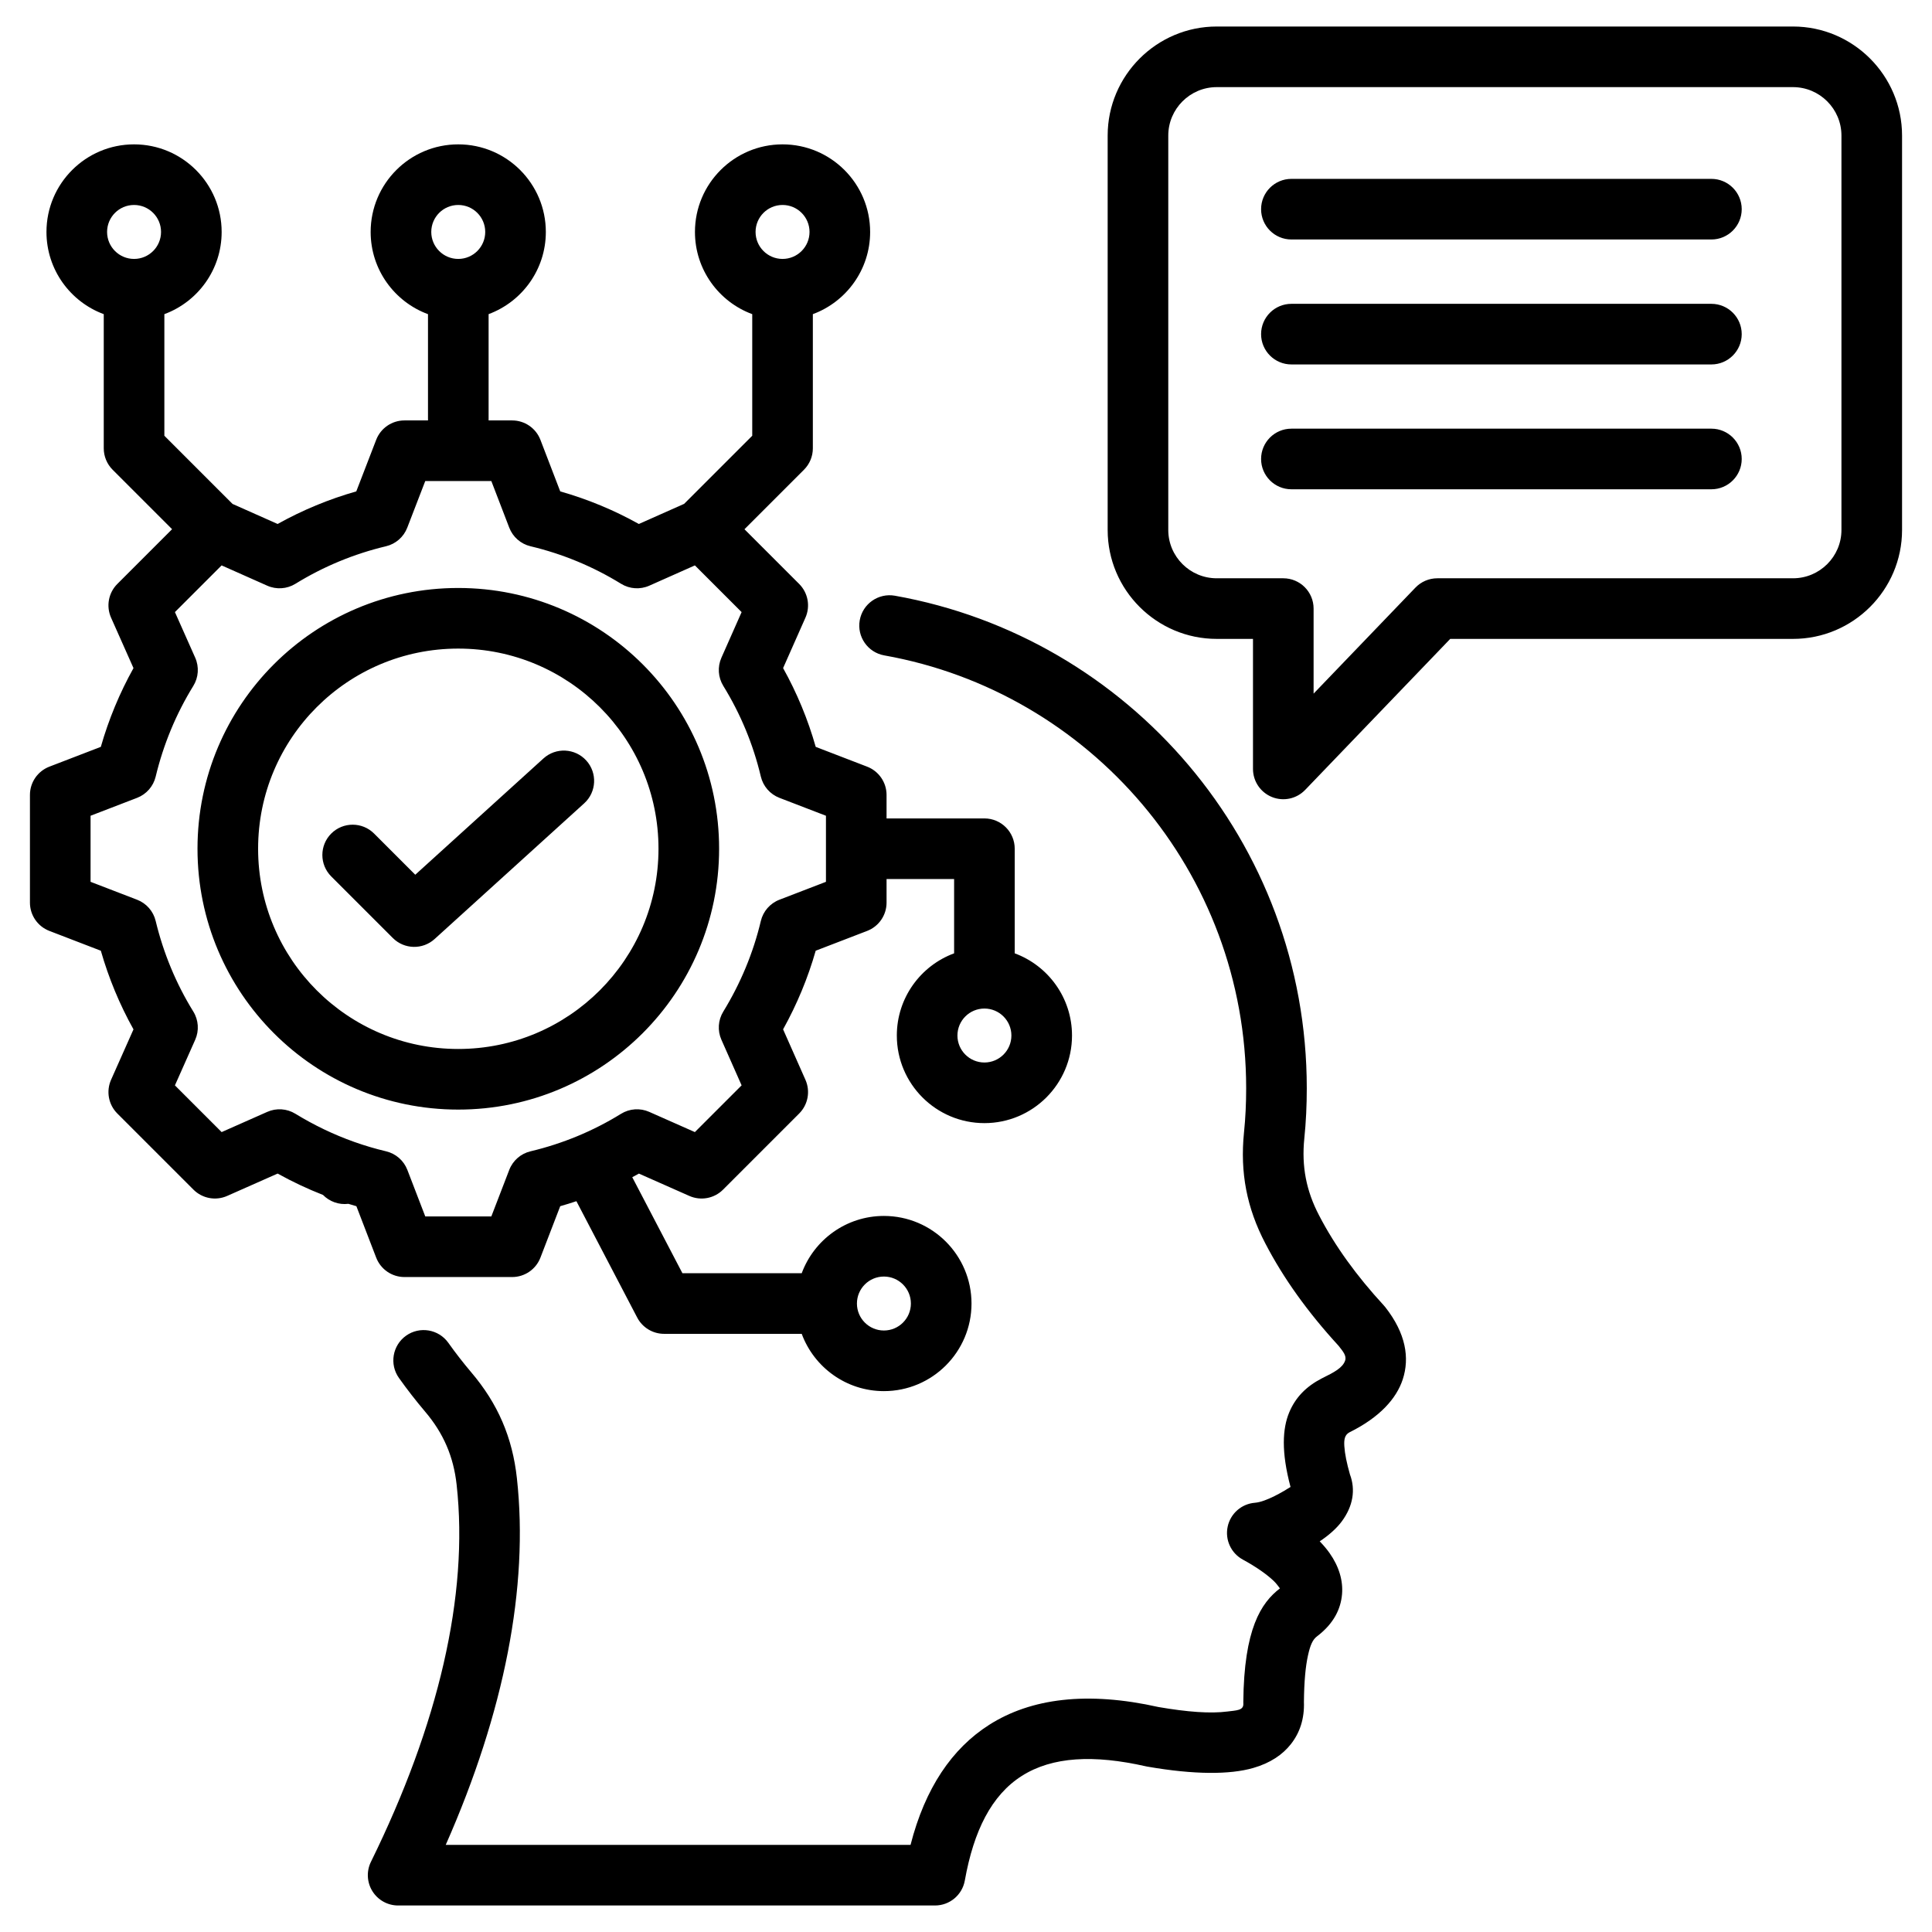
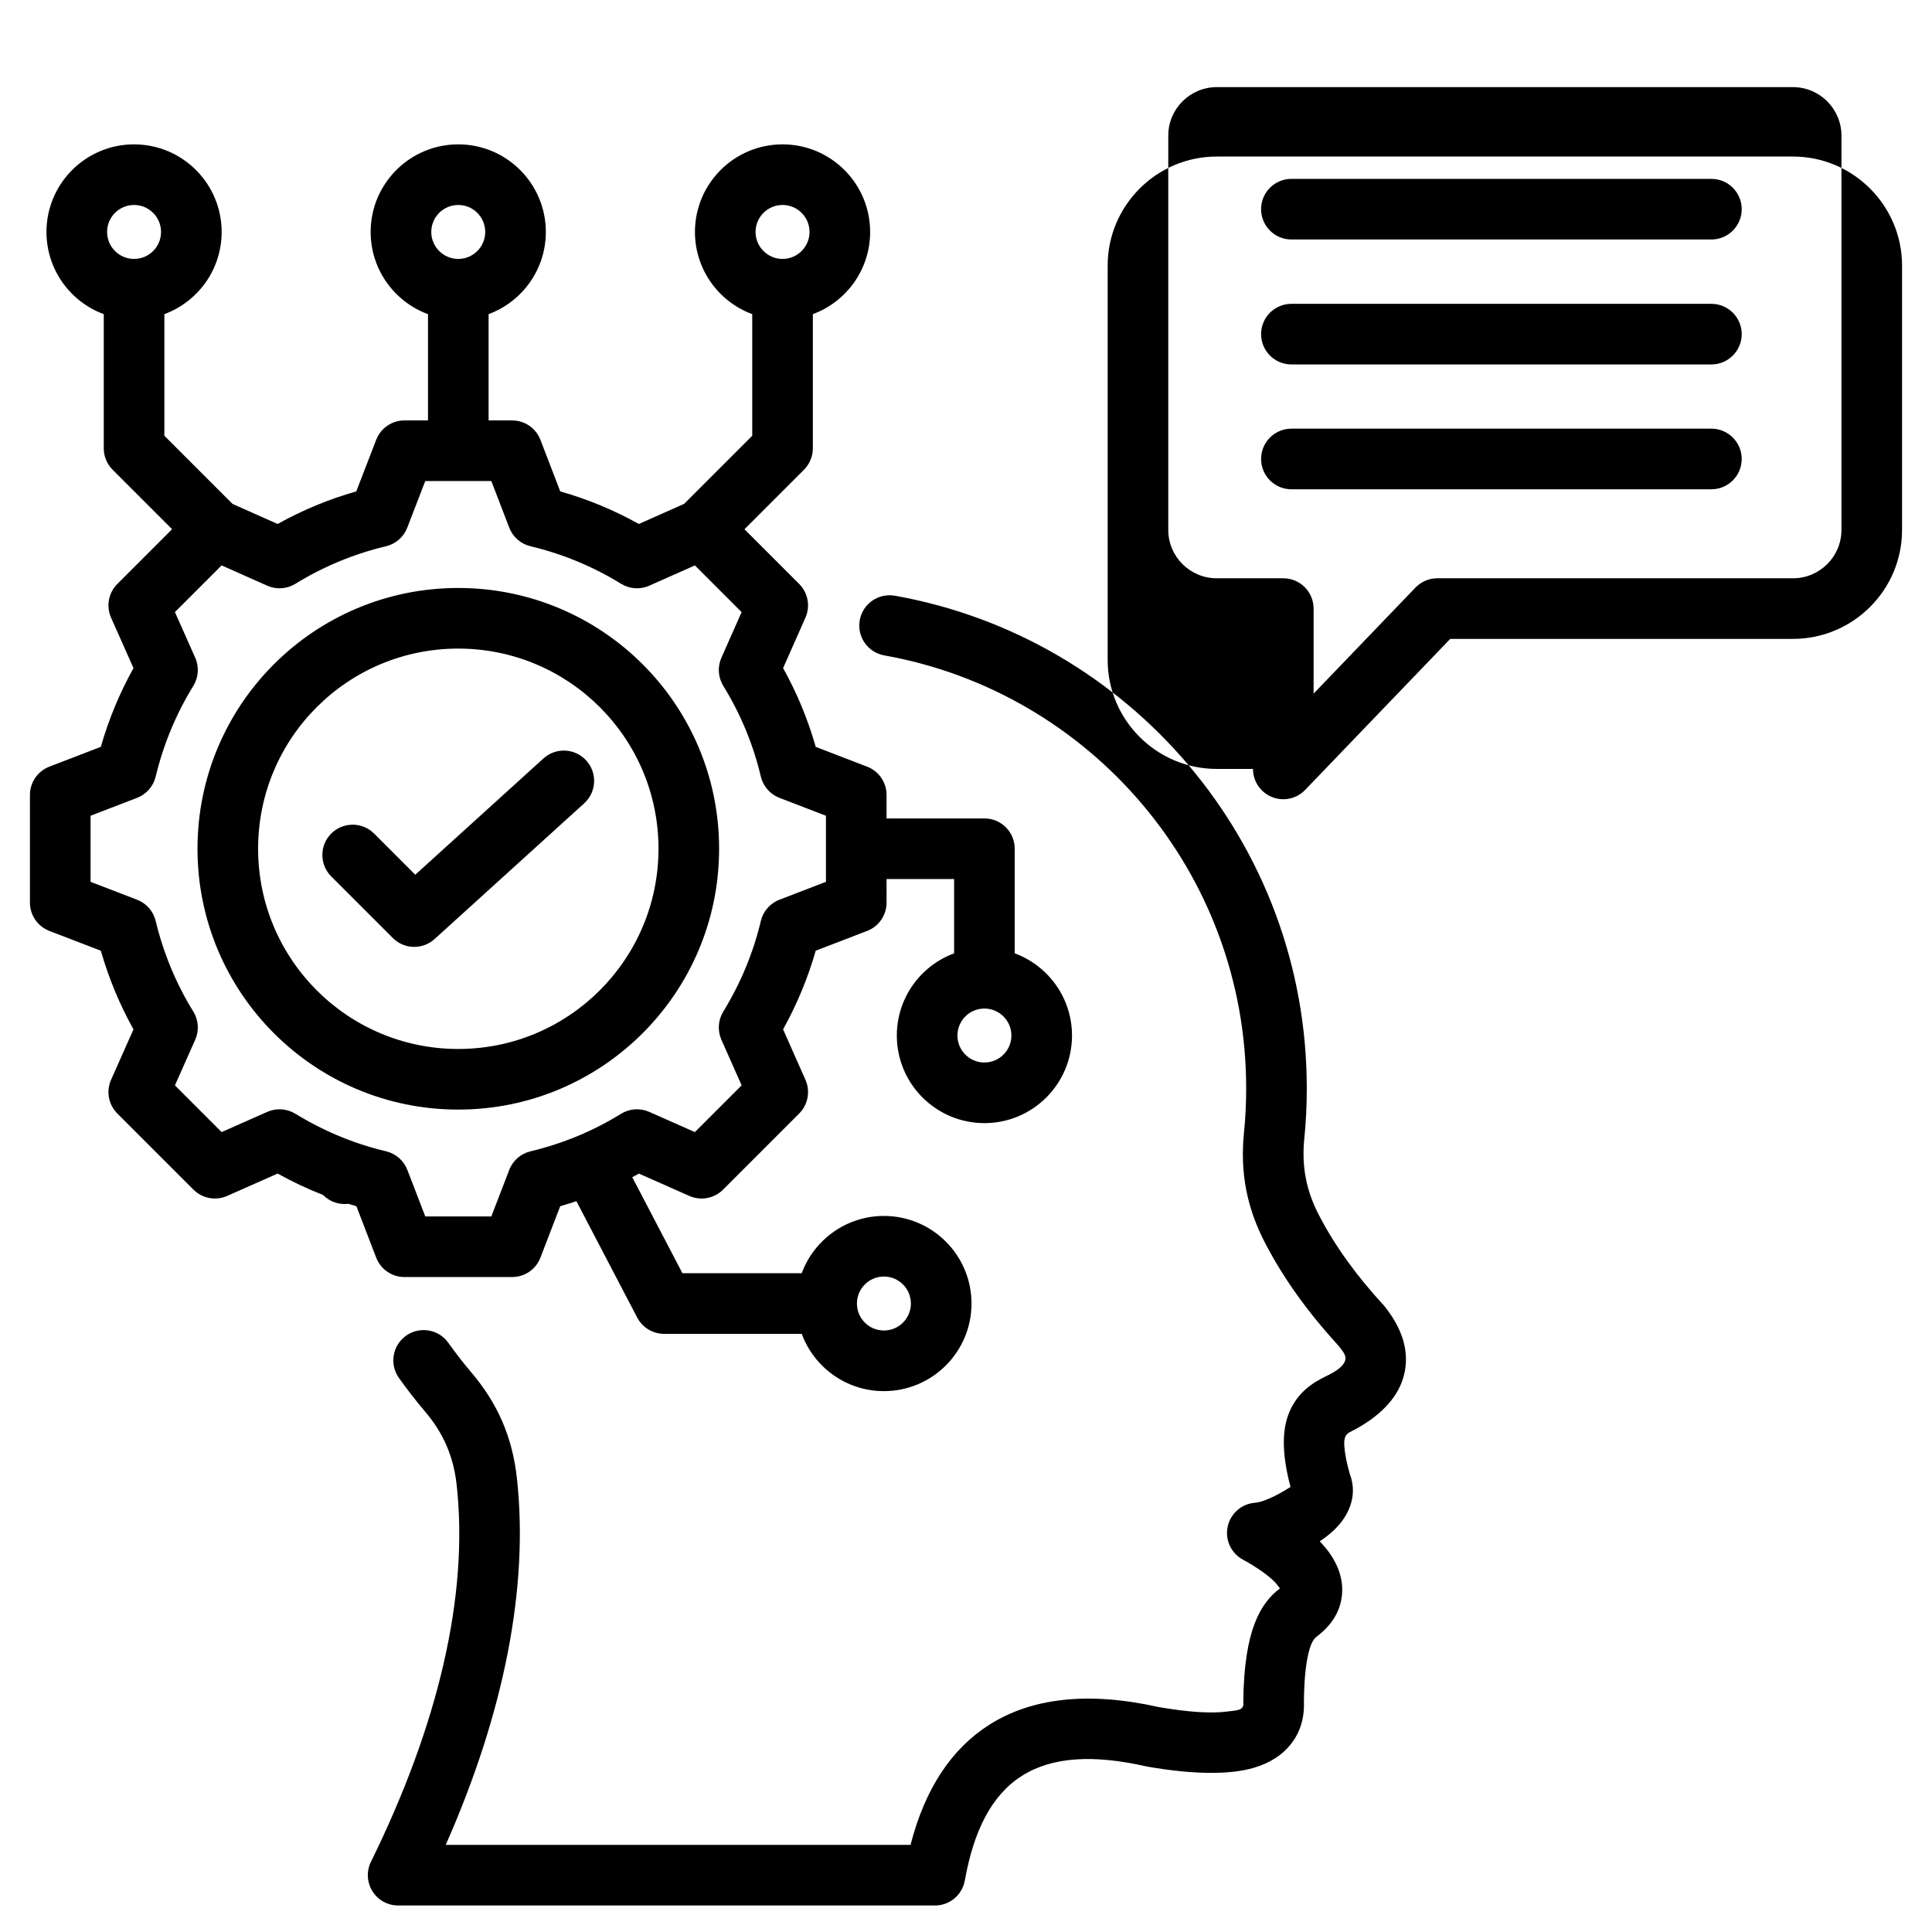
<svg xmlns="http://www.w3.org/2000/svg" clip-rule="evenodd" fill-rule="evenodd" stroke-linejoin="round" stroke-miterlimit="2" viewBox="0 0 510 510">
-   <path d="m85.264 315.434c-4.112-1.609-8.11-3.495-11.974-5.641l-13.323 5.901c-3.024 1.339-6.559.681-8.897-1.657l-20.097-20.097c-2.341-2.341-2.998-5.882-1.653-8.907 0 0 5.916-13.306 5.917-13.305-3.661-6.559-6.547-13.531-8.618-20.761l-13.588-5.23c-3.089-1.188-5.127-4.156-5.127-7.466v-28.427c0-3.309 2.038-6.277 5.127-7.466 0 0 13.585-5.228 13.585-5.228 2.072-7.247 4.958-14.211 8.623-20.786l-5.919-13.31c-1.345-3.025-.688-6.566 1.653-8.907l14.454-14.454-15.695-15.695c-1.5-1.5-2.343-3.535-2.343-5.657v-35.414c-8.824-3.258-15.122-11.749-15.122-21.698 0-12.762 10.361-23.122 23.122-23.122s23.122 10.36 23.122 23.122c0 9.949-6.298 18.44-15.122 21.698v32.1l17.996 17.996c3.424 1.523 11.902 5.293 11.902 5.293 6.574-3.664 13.535-6.548 20.765-8.604l5.252-13.611c1.19-3.085 4.156-5.12 7.463-5.12h6.214v-28.049c-8.831-3.254-15.137-11.748-15.137-21.703 0-12.762 10.361-23.122 23.122-23.122 12.762 0 23.122 10.36 23.122 23.122 0 9.944-6.291 18.431-15.107 21.693v28.059h6.213c3.311 0 6.28 2.04 7.468 5.131l5.226 13.602c7.227 2.056 14.186 4.939 20.757 8.602l11.954-5.315 17.974-17.974v-32.1c-8.824-3.258-15.122-11.749-15.122-21.698 0-12.762 10.36-23.122 23.122-23.122 12.761 0 23.122 10.36 23.122 23.122 0 9.949-6.299 18.44-15.122 21.698v35.414c0 2.122-.843 4.157-2.344 5.657l-15.709 15.709 14.44 14.44c2.338 2.338 2.996 5.873 1.657 8.897 0 0-5.898 13.314-5.898 13.314 3.667 6.578 6.553 13.546 8.61 20.796l13.573 5.224c3.089 1.189 5.127 4.157 5.127 7.466v6.199h25.832c4.418 0 8 3.582 8 8v27.612c8.823 3.258 15.122 11.748 15.122 21.698 0 12.761-10.361 23.122-23.122 23.122-12.762 0-23.122-10.361-23.122-23.122 0-9.95 6.298-18.44 15.122-21.698 0-7.758 0-19.612 0-19.612h-17.832v6.228c0 3.31-2.038 6.278-5.127 7.466 0 0-13.578 5.226-13.578 5.226-2.061 7.227-4.957 14.186-8.608 20.757l5.901 13.323c1.339 3.023.681 6.559-1.657 8.897l-20.097 20.097c-2.338 2.338-5.873 2.996-8.897 1.657 0 0-13.309-5.895-13.309-5.896-.582.325-1.167.644-1.756.957 5.039 9.643 13.242 25.344 13.242 25.344h31.489c3.259-8.824 11.749-15.122 21.699-15.122 12.761 0 23.122 10.361 23.122 23.122s-10.361 23.122-23.122 23.122c-9.95 0-18.44-6.298-21.699-15.122h-36.335c-2.979 0-5.711-1.655-7.091-4.295l-16.051-30.721c-1.412.472-2.836.912-4.269 1.32l-5.226 13.576c-1.188 3.089-4.156 5.127-7.466 5.127h-28.427c-3.309 0-6.277-2.038-7.466-5.127 0 0-5.224-13.575-5.224-13.574-.705-.201-1.408-.41-2.109-.626-2.552.319-5.007-.614-6.704-2.345zm8.274-13.989c2.739.972 5.533 1.798 8.375 2.471 2.569.609 4.673 2.446 5.622 4.911 0 0 4.725 12.279 4.725 12.279h17.441l4.726-12.279c.948-2.463 3.049-4.3 5.616-4.91 8.442-2.006 16.52-5.339 23.894-9.899 2.246-1.389 5.033-1.58 7.447-.51l12.045 5.335 12.337-12.337-5.335-12.045c-1.065-2.404-.881-5.177.493-7.419 4.539-7.409 7.907-15.469 9.916-23.922.61-2.567 2.447-4.668 4.91-5.616 0 0 12.279-4.726 12.279-4.726v-17.441l-12.279-4.725c-2.465-.949-4.302-3.053-4.911-5.622-2.007-8.471-5.343-16.525-9.905-23.928-1.383-2.244-1.571-5.026-.503-7.436l5.335-12.045-12.331-12.331-12.04 5.354c-2.413 1.072-5.2.885-7.447-.5-7.404-4.562-15.459-7.898-23.905-9.906-2.568-.61-4.671-2.449-5.618-4.914l-4.727-12.303h-17.443l-4.752 12.314c-.949 2.46-3.049 4.294-5.613 4.903-8.446 2.008-16.501 5.344-23.905 9.906-2.247 1.385-5.034 1.572-7.447.5l-12.04-5.354-12.325 12.325 5.354 12.04c1.072 2.413.885 5.2-.5 7.447-4.565 7.41-7.903 15.472-9.938 23.95-.615 2.56-2.449 4.654-4.906 5.6 0 0-12.279 4.725-12.279 4.725v17.441l12.279 4.726c2.455.945 4.289 3.036 4.904 5.594 2.035 8.449 5.37 16.535 9.934 23.916 1.391 2.249 1.58 5.041.506 7.458l-5.354 12.04 12.331 12.331 12.045-5.335c2.403-1.065 5.177-.881 7.419.493 4.899 3.001 10.083 5.491 15.484 7.414.029.01.057.02.086.03zm113.035-247.338c-3.931 0-7.122 3.191-7.122 7.122 0 3.93 3.191 7.122 7.122 7.122 3.93 0 7.122-3.192 7.122-7.122 0-3.931-3.192-7.122-7.122-7.122zm-85.607 0c-3.93 0-7.122 3.191-7.122 7.122 0 3.93 3.192 7.122 7.122 7.122 3.931 0 7.122-3.192 7.122-7.122 0-3.931-3.191-7.122-7.122-7.122zm-85.577 0c-3.931 0-7.122 3.191-7.122 7.122 0 3.93 3.191 7.122 7.122 7.122s7.122-3.192 7.122-7.122c0-3.931-3.191-7.122-7.122-7.122zm224.472 212.124c-3.931 0-7.122 3.191-7.122 7.122s3.191 7.122 7.122 7.122c3.93 0 7.122-3.191 7.122-7.122s-3.192-7.122-7.122-7.122zm-26.53 70.746c-3.931 0-7.122 3.191-7.122 7.122s3.191 7.122 7.122 7.122c3.93 0 7.122-3.191 7.122-7.122s-3.192-7.122-7.122-7.122zm-112.368-181.765c38.029 0 68.864 30.799 68.864 68.828 0 38.028-30.836 68.864-68.864 68.864-38.029 0-68.828-30.835-68.828-68.864 0-38.03 30.798-68.828 68.828-68.828zm0 16c-29.19 0-52.828 23.638-52.828 52.828 0 29.191 23.637 52.864 52.828 52.864 29.193 0 52.864-23.671 52.864-52.864 0-29.191-23.673-52.828-52.864-52.828zm-33.525 60.142c-3.122-3.122-3.122-8.192 0-11.314 3.123-3.122 8.192-3.122 11.314 0 0 0 10.868 10.869 10.868 10.869l33.843-30.701c3.27-2.966 8.333-2.72 11.3.55 2.966 3.27 2.72 8.334-.55 11.301l-39.486 35.82c-3.16 2.867-8.015 2.749-11.032-.269zm250.433 187.94c-.426-.585-1.068-1.421-1.62-1.946-.931-.885-2.004-1.737-3.15-2.551-1.579-1.121-3.294-2.163-5.017-3.098-3.115-1.69-4.747-5.227-4.011-8.694.737-3.466 3.666-6.036 7.199-6.313 2.961-.233 7.655-3.061 9.396-4.171-2.488-9.305-2.115-15.44-.35-19.673 1.661-3.985 4.496-6.866 8.614-8.993.047-.024.095-.048.142-.071 3.083-1.515 5.381-2.717 6.012-4.644.415-1.268-.582-2.425-1.766-3.921-8.124-8.855-14.543-17.822-19.296-26.974-4.913-9.384-6.703-18.713-5.642-29.27.001-.008.002-.016.003-.023.397-3.843.572-7.729.572-11.704 0-57.095-41.216-104.576-95.531-114.239-4.347-.773-7.248-4.93-6.475-9.277s4.93-7.249 9.277-6.476c61.811 10.997 108.729 65.018 108.729 129.992 0 4.528-.203 8.955-.655 13.331-.734 7.305.5 13.76 3.901 20.253.005.009.009.018.014.026 4.187 8.067 9.893 15.943 17.078 23.746.144.156.282.318.413.486 5.408 6.904 6.435 13.367 4.585 19.025-1.649 5.04-6.044 10.02-14.085 13.991-1.2.655-1.457 1.793-1.339 3.646.131 2.048.638 4.494 1.481 7.456 1.514 4.009.856 8.366-2.174 12.432-1.37 1.838-3.401 3.638-5.805 5.234.998 1.028 1.88 2.071 2.615 3.117 2.507 3.563 3.584 7.3 3.274 10.869-.323 3.721-2.05 7.578-6.455 10.983-.047.036-.094.072-.141.107-1.185.874-1.799 2.39-2.376 4.973-.673 3.017-1.029 6.988-1.086 12.283.165 4.527-1.1 8.228-3.446 11.206-2.179 2.767-5.426 5.001-9.989 6.303-6.103 1.74-15.4 1.795-27.889-.373-.133-.023-.265-.049-.396-.079-13.747-3.108-24.696-2.589-32.764 2.541-7.951 5.055-12.674 14.411-15.03 27.602-.681 3.816-3.999 6.594-7.875 6.594h-141.716c-2.763 0-5.331-1.426-6.791-3.772-1.461-2.346-1.607-5.279-.387-7.759 17.797-36.184 25.84-70.283 22.625-99.493l-.001-.01c-.812-7.459-3.479-13.642-8.349-19.362l-.013-.016c-2.412-2.847-4.704-5.798-6.872-8.846-2.558-3.598-1.714-8.597 1.884-11.156s8.597-1.714 11.156 1.884c1.905 2.679 3.921 5.273 6.04 7.776 7.035 8.268 10.887 17.207 12.06 27.988 3.151 28.646-3.299 61.694-18.789 96.766h122.7c3.841-15.003 10.956-25.457 20.773-31.698 11.037-7.018 25.897-8.898 44.685-4.689 7.618 1.312 13.679 1.768 18.196 1.181 2.371-.307 4.283-.255 4.196-2.074-.008-.153-.011-.305-.009-.457.178-19.283 4.679-26.152 9.67-29.969zm164.225-279.395c0 15.855-12.93 28.754-28.785 28.754h-90.486l-38.297 39.866c-2.262 2.355-5.728 3.099-8.757 1.88s-5.013-4.157-5.013-7.422v-34.324h-9.577c-15.855 0-28.785-12.899-28.785-28.754v-104.114c0-15.851 12.933-28.785 28.785-28.785h152.13c15.851 0 28.785 12.934 28.785 28.785zm-16 0v-104.114c0-7.04-5.745-12.785-12.785-12.785h-152.13c-7.041 0-12.785 5.745-12.785 12.785v104.114c0 7.037 5.748 12.754 12.785 12.754h17.577c4.419 0 8 3.581 8 8v22.448l26.889-27.991c1.509-1.57 3.592-2.457 5.77-2.457h93.894c7.037 0 12.785-5.717 12.785-12.754zm-145.199-10.741c-4.416 0-8-3.585-8-8s3.584-8 8-8h110.874c4.415 0 8 3.585 8 8s-3.585 8-8 8zm0-65.94c-4.416 0-8-3.585-8-8s3.584-8 8-8h110.874c4.415 0 8 3.585 8 8s-3.585 8-8 8zm0 32.986c-4.416 0-8-3.585-8-8 0-4.416 3.584-8 8-8h110.874c4.415 0 8 3.584 8 8 0 4.415-3.585 8-8 8z" />
+   <path d="m85.264 315.434c-4.112-1.609-8.11-3.495-11.974-5.641l-13.323 5.901c-3.024 1.339-6.559.681-8.897-1.657l-20.097-20.097c-2.341-2.341-2.998-5.882-1.653-8.907 0 0 5.916-13.306 5.917-13.305-3.661-6.559-6.547-13.531-8.618-20.761l-13.588-5.23c-3.089-1.188-5.127-4.156-5.127-7.466v-28.427c0-3.309 2.038-6.277 5.127-7.466 0 0 13.585-5.228 13.585-5.228 2.072-7.247 4.958-14.211 8.623-20.786l-5.919-13.31c-1.345-3.025-.688-6.566 1.653-8.907l14.454-14.454-15.695-15.695c-1.5-1.5-2.343-3.535-2.343-5.657v-35.414c-8.824-3.258-15.122-11.749-15.122-21.698 0-12.762 10.361-23.122 23.122-23.122s23.122 10.36 23.122 23.122c0 9.949-6.298 18.44-15.122 21.698v32.1l17.996 17.996c3.424 1.523 11.902 5.293 11.902 5.293 6.574-3.664 13.535-6.548 20.765-8.604l5.252-13.611c1.19-3.085 4.156-5.12 7.463-5.12h6.214v-28.049c-8.831-3.254-15.137-11.748-15.137-21.703 0-12.762 10.361-23.122 23.122-23.122 12.762 0 23.122 10.36 23.122 23.122 0 9.944-6.291 18.431-15.107 21.693v28.059h6.213c3.311 0 6.28 2.04 7.468 5.131l5.226 13.602c7.227 2.056 14.186 4.939 20.757 8.602l11.954-5.315 17.974-17.974v-32.1c-8.824-3.258-15.122-11.749-15.122-21.698 0-12.762 10.36-23.122 23.122-23.122 12.761 0 23.122 10.36 23.122 23.122 0 9.949-6.299 18.44-15.122 21.698v35.414c0 2.122-.843 4.157-2.344 5.657l-15.709 15.709 14.44 14.44c2.338 2.338 2.996 5.873 1.657 8.897 0 0-5.898 13.314-5.898 13.314 3.667 6.578 6.553 13.546 8.61 20.796l13.573 5.224c3.089 1.189 5.127 4.157 5.127 7.466v6.199h25.832c4.418 0 8 3.582 8 8v27.612c8.823 3.258 15.122 11.748 15.122 21.698 0 12.761-10.361 23.122-23.122 23.122-12.762 0-23.122-10.361-23.122-23.122 0-9.95 6.298-18.44 15.122-21.698 0-7.758 0-19.612 0-19.612h-17.832v6.228c0 3.31-2.038 6.278-5.127 7.466 0 0-13.578 5.226-13.578 5.226-2.061 7.227-4.957 14.186-8.608 20.757l5.901 13.323c1.339 3.023.681 6.559-1.657 8.897l-20.097 20.097c-2.338 2.338-5.873 2.996-8.897 1.657 0 0-13.309-5.895-13.309-5.896-.582.325-1.167.644-1.756.957 5.039 9.643 13.242 25.344 13.242 25.344h31.489c3.259-8.824 11.749-15.122 21.699-15.122 12.761 0 23.122 10.361 23.122 23.122s-10.361 23.122-23.122 23.122c-9.95 0-18.44-6.298-21.699-15.122h-36.335c-2.979 0-5.711-1.655-7.091-4.295l-16.051-30.721c-1.412.472-2.836.912-4.269 1.32l-5.226 13.576c-1.188 3.089-4.156 5.127-7.466 5.127h-28.427c-3.309 0-6.277-2.038-7.466-5.127 0 0-5.224-13.575-5.224-13.574-.705-.201-1.408-.41-2.109-.626-2.552.319-5.007-.614-6.704-2.345zm8.274-13.989c2.739.972 5.533 1.798 8.375 2.471 2.569.609 4.673 2.446 5.622 4.911 0 0 4.725 12.279 4.725 12.279h17.441l4.726-12.279c.948-2.463 3.049-4.3 5.616-4.91 8.442-2.006 16.52-5.339 23.894-9.899 2.246-1.389 5.033-1.58 7.447-.51l12.045 5.335 12.337-12.337-5.335-12.045c-1.065-2.404-.881-5.177.493-7.419 4.539-7.409 7.907-15.469 9.916-23.922.61-2.567 2.447-4.668 4.91-5.616 0 0 12.279-4.726 12.279-4.726v-17.441l-12.279-4.725c-2.465-.949-4.302-3.053-4.911-5.622-2.007-8.471-5.343-16.525-9.905-23.928-1.383-2.244-1.571-5.026-.503-7.436l5.335-12.045-12.331-12.331-12.04 5.354c-2.413 1.072-5.2.885-7.447-.5-7.404-4.562-15.459-7.898-23.905-9.906-2.568-.61-4.671-2.449-5.618-4.914l-4.727-12.303h-17.443l-4.752 12.314c-.949 2.46-3.049 4.294-5.613 4.903-8.446 2.008-16.501 5.344-23.905 9.906-2.247 1.385-5.034 1.572-7.447.5l-12.04-5.354-12.325 12.325 5.354 12.04c1.072 2.413.885 5.2-.5 7.447-4.565 7.41-7.903 15.472-9.938 23.95-.615 2.56-2.449 4.654-4.906 5.6 0 0-12.279 4.725-12.279 4.725v17.441l12.279 4.726c2.455.945 4.289 3.036 4.904 5.594 2.035 8.449 5.37 16.535 9.934 23.916 1.391 2.249 1.58 5.041.506 7.458l-5.354 12.04 12.331 12.331 12.045-5.335c2.403-1.065 5.177-.881 7.419.493 4.899 3.001 10.083 5.491 15.484 7.414.029.01.057.02.086.03zm113.035-247.338c-3.931 0-7.122 3.191-7.122 7.122 0 3.93 3.191 7.122 7.122 7.122 3.93 0 7.122-3.192 7.122-7.122 0-3.931-3.192-7.122-7.122-7.122zm-85.607 0c-3.93 0-7.122 3.191-7.122 7.122 0 3.93 3.192 7.122 7.122 7.122 3.931 0 7.122-3.192 7.122-7.122 0-3.931-3.191-7.122-7.122-7.122zm-85.577 0c-3.931 0-7.122 3.191-7.122 7.122 0 3.93 3.191 7.122 7.122 7.122s7.122-3.192 7.122-7.122c0-3.931-3.191-7.122-7.122-7.122zm224.472 212.124c-3.931 0-7.122 3.191-7.122 7.122s3.191 7.122 7.122 7.122c3.93 0 7.122-3.191 7.122-7.122s-3.192-7.122-7.122-7.122zm-26.53 70.746c-3.931 0-7.122 3.191-7.122 7.122s3.191 7.122 7.122 7.122c3.93 0 7.122-3.191 7.122-7.122s-3.192-7.122-7.122-7.122zm-112.368-181.765c38.029 0 68.864 30.799 68.864 68.828 0 38.028-30.836 68.864-68.864 68.864-38.029 0-68.828-30.835-68.828-68.864 0-38.03 30.798-68.828 68.828-68.828zm0 16c-29.19 0-52.828 23.638-52.828 52.828 0 29.191 23.637 52.864 52.828 52.864 29.193 0 52.864-23.671 52.864-52.864 0-29.191-23.673-52.828-52.864-52.828zm-33.525 60.142c-3.122-3.122-3.122-8.192 0-11.314 3.123-3.122 8.192-3.122 11.314 0 0 0 10.868 10.869 10.868 10.869l33.843-30.701c3.27-2.966 8.333-2.72 11.3.55 2.966 3.27 2.72 8.334-.55 11.301l-39.486 35.82c-3.16 2.867-8.015 2.749-11.032-.269zm250.433 187.94c-.426-.585-1.068-1.421-1.62-1.946-.931-.885-2.004-1.737-3.15-2.551-1.579-1.121-3.294-2.163-5.017-3.098-3.115-1.69-4.747-5.227-4.011-8.694.737-3.466 3.666-6.036 7.199-6.313 2.961-.233 7.655-3.061 9.396-4.171-2.488-9.305-2.115-15.44-.35-19.673 1.661-3.985 4.496-6.866 8.614-8.993.047-.024.095-.048.142-.071 3.083-1.515 5.381-2.717 6.012-4.644.415-1.268-.582-2.425-1.766-3.921-8.124-8.855-14.543-17.822-19.296-26.974-4.913-9.384-6.703-18.713-5.642-29.27.001-.008.002-.016.003-.023.397-3.843.572-7.729.572-11.704 0-57.095-41.216-104.576-95.531-114.239-4.347-.773-7.248-4.93-6.475-9.277s4.93-7.249 9.277-6.476c61.811 10.997 108.729 65.018 108.729 129.992 0 4.528-.203 8.955-.655 13.331-.734 7.305.5 13.76 3.901 20.253.005.009.009.018.014.026 4.187 8.067 9.893 15.943 17.078 23.746.144.156.282.318.413.486 5.408 6.904 6.435 13.367 4.585 19.025-1.649 5.04-6.044 10.02-14.085 13.991-1.2.655-1.457 1.793-1.339 3.646.131 2.048.638 4.494 1.481 7.456 1.514 4.009.856 8.366-2.174 12.432-1.37 1.838-3.401 3.638-5.805 5.234.998 1.028 1.88 2.071 2.615 3.117 2.507 3.563 3.584 7.3 3.274 10.869-.323 3.721-2.05 7.578-6.455 10.983-.047.036-.094.072-.141.107-1.185.874-1.799 2.39-2.376 4.973-.673 3.017-1.029 6.988-1.086 12.283.165 4.527-1.1 8.228-3.446 11.206-2.179 2.767-5.426 5.001-9.989 6.303-6.103 1.74-15.4 1.795-27.889-.373-.133-.023-.265-.049-.396-.079-13.747-3.108-24.696-2.589-32.764 2.541-7.951 5.055-12.674 14.411-15.03 27.602-.681 3.816-3.999 6.594-7.875 6.594h-141.716c-2.763 0-5.331-1.426-6.791-3.772-1.461-2.346-1.607-5.279-.387-7.759 17.797-36.184 25.84-70.283 22.625-99.493l-.001-.01c-.812-7.459-3.479-13.642-8.349-19.362l-.013-.016c-2.412-2.847-4.704-5.798-6.872-8.846-2.558-3.598-1.714-8.597 1.884-11.156s8.597-1.714 11.156 1.884c1.905 2.679 3.921 5.273 6.04 7.776 7.035 8.268 10.887 17.207 12.06 27.988 3.151 28.646-3.299 61.694-18.789 96.766h122.7c3.841-15.003 10.956-25.457 20.773-31.698 11.037-7.018 25.897-8.898 44.685-4.689 7.618 1.312 13.679 1.768 18.196 1.181 2.371-.307 4.283-.255 4.196-2.074-.008-.153-.011-.305-.009-.457.178-19.283 4.679-26.152 9.67-29.969zm164.225-279.395c0 15.855-12.93 28.754-28.785 28.754h-90.486l-38.297 39.866c-2.262 2.355-5.728 3.099-8.757 1.88s-5.013-4.157-5.013-7.422h-9.577c-15.855 0-28.785-12.899-28.785-28.754v-104.114c0-15.851 12.933-28.785 28.785-28.785h152.13c15.851 0 28.785 12.934 28.785 28.785zm-16 0v-104.114c0-7.04-5.745-12.785-12.785-12.785h-152.13c-7.041 0-12.785 5.745-12.785 12.785v104.114c0 7.037 5.748 12.754 12.785 12.754h17.577c4.419 0 8 3.581 8 8v22.448l26.889-27.991c1.509-1.57 3.592-2.457 5.77-2.457h93.894c7.037 0 12.785-5.717 12.785-12.754zm-145.199-10.741c-4.416 0-8-3.585-8-8s3.584-8 8-8h110.874c4.415 0 8 3.585 8 8s-3.585 8-8 8zm0-65.94c-4.416 0-8-3.585-8-8s3.584-8 8-8h110.874c4.415 0 8 3.585 8 8s-3.585 8-8 8zm0 32.986c-4.416 0-8-3.585-8-8 0-4.416 3.584-8 8-8h110.874c4.415 0 8 3.584 8 8 0 4.415-3.585 8-8 8z" />
</svg>